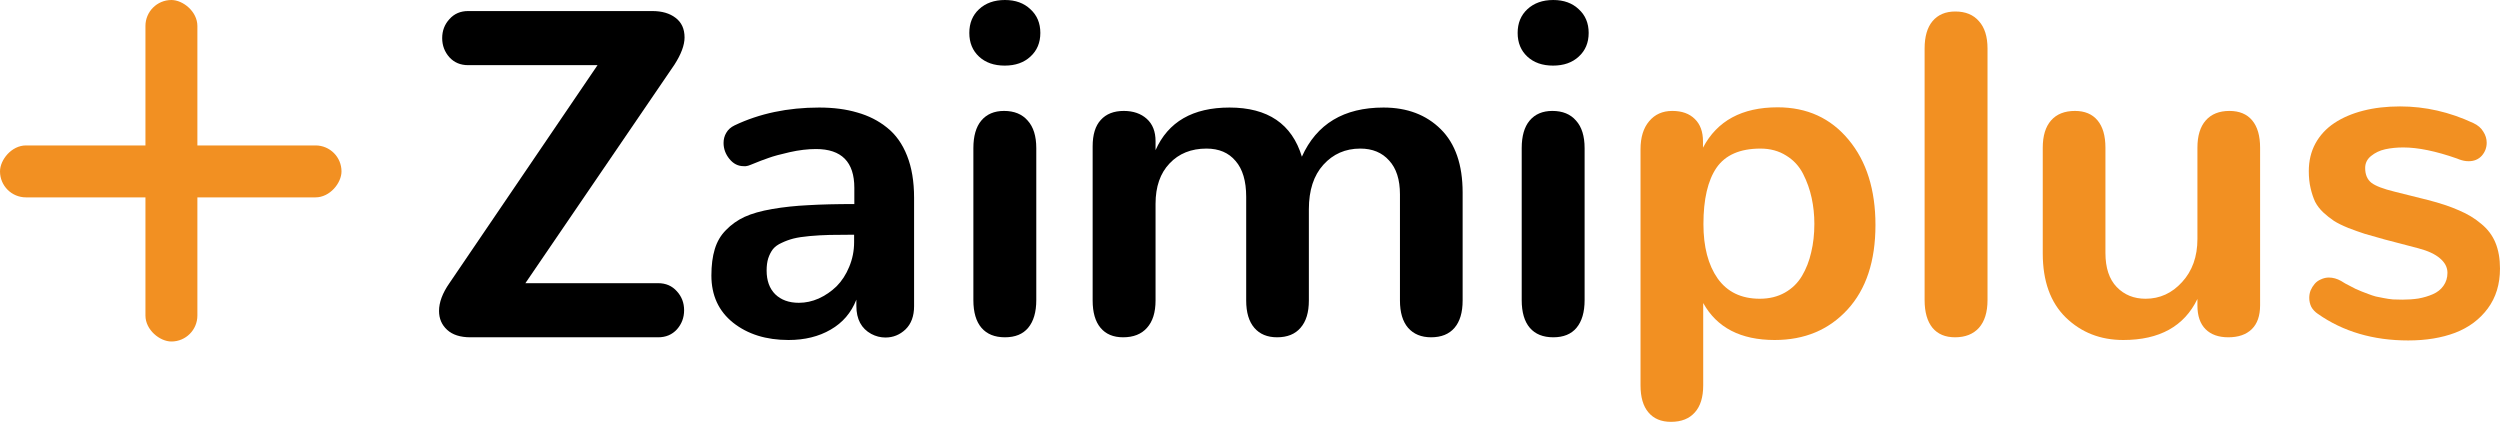
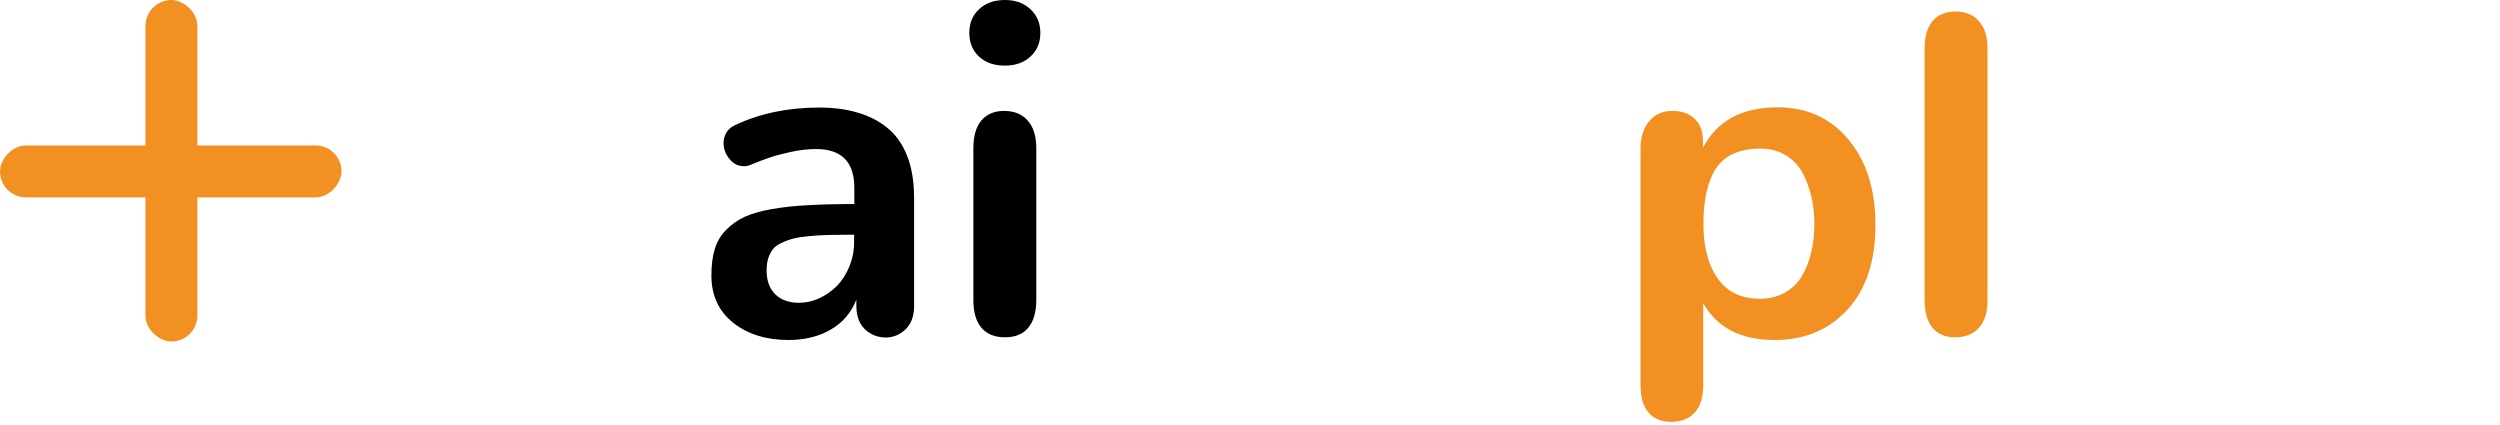
<svg xmlns="http://www.w3.org/2000/svg" width="300" height="51" viewBox="0 0 300 51" fill="none">
-   <path d="M56.444 40.475H78.982C79.902 40.475 80.65 40.16 81.227 39.528C81.805 38.879 82.093 38.112 82.093 37.228C82.093 36.345 81.805 35.587 81.227 34.956C80.65 34.306 79.902 33.982 78.982 33.982H63.046L80.93 7.765C81.741 6.502 82.147 5.411 82.147 4.491C82.147 3.463 81.786 2.679 81.065 2.137C80.362 1.596 79.433 1.326 78.278 1.326H56.174C55.254 1.326 54.505 1.65 53.928 2.3C53.351 2.931 53.062 3.689 53.062 4.572C53.062 5.456 53.351 6.223 53.928 6.872C54.505 7.503 55.254 7.819 56.174 7.819H71.704L53.928 33.982C53.098 35.172 52.684 36.282 52.684 37.31C52.684 38.23 53.008 38.987 53.658 39.582C54.307 40.178 55.236 40.475 56.444 40.475Z" fill="black" />
  <path d="M85.367 33.062C85.367 35.443 86.233 37.328 87.964 38.717C89.714 40.105 91.932 40.8 94.62 40.8C96.568 40.8 98.254 40.385 99.679 39.555C101.122 38.726 102.15 37.526 102.764 35.957V36.715C102.764 38.302 103.359 39.42 104.549 40.069C105.09 40.358 105.659 40.502 106.254 40.502C107.174 40.502 107.976 40.178 108.662 39.528C109.347 38.861 109.69 37.932 109.69 36.742V23.728C109.69 21.78 109.41 20.102 108.851 18.695C108.292 17.27 107.489 16.143 106.443 15.313C105.415 14.484 104.225 13.88 102.872 13.501C101.537 13.104 100.013 12.905 98.299 12.905C94.53 12.905 91.148 13.618 88.153 15.043C87.703 15.259 87.369 15.557 87.153 15.936C86.936 16.297 86.828 16.702 86.828 17.153C86.828 17.857 87.062 18.497 87.531 19.074C88 19.651 88.568 19.94 89.236 19.94C89.326 19.94 89.416 19.94 89.506 19.94C89.597 19.922 89.687 19.904 89.777 19.886C89.885 19.85 89.984 19.814 90.075 19.778C90.994 19.399 91.725 19.119 92.266 18.939C92.807 18.741 93.637 18.515 94.755 18.262C95.873 18.01 96.929 17.884 97.921 17.884C100.987 17.884 102.52 19.435 102.52 22.537V24.485C100.356 24.485 98.516 24.53 97.001 24.621C95.486 24.693 94.043 24.846 92.672 25.081C91.319 25.315 90.21 25.631 89.344 26.027C88.496 26.424 87.757 26.947 87.125 27.597C86.494 28.228 86.043 28.995 85.773 29.896C85.502 30.78 85.367 31.835 85.367 33.062ZM95.864 36.336C94.674 36.336 93.727 35.993 93.023 35.308C92.338 34.622 91.995 33.675 91.995 32.467C91.995 31.908 92.058 31.421 92.185 31.006C92.329 30.573 92.519 30.203 92.753 29.896C93.005 29.59 93.357 29.337 93.808 29.139C94.259 28.922 94.728 28.751 95.215 28.625C95.72 28.499 96.369 28.399 97.163 28.327C97.975 28.255 98.768 28.21 99.544 28.192C100.338 28.174 101.321 28.165 102.493 28.165V29.058C102.493 30.104 102.295 31.096 101.898 32.034C101.519 32.954 101.014 33.729 100.383 34.361C99.751 34.974 99.039 35.461 98.245 35.822C97.47 36.164 96.676 36.336 95.864 36.336Z" fill="black" />
  <path d="M120.593 40.475C121.82 40.475 122.749 40.096 123.38 39.339C124.029 38.563 124.354 37.454 124.354 36.011V17.776C124.354 16.333 124.011 15.232 123.326 14.475C122.658 13.699 121.712 13.311 120.485 13.311C119.313 13.311 118.402 13.699 117.752 14.475C117.121 15.232 116.805 16.333 116.805 17.776V36.011C116.805 37.472 117.13 38.581 117.779 39.339C118.429 40.096 119.367 40.475 120.593 40.475ZM120.566 7.873C121.847 7.873 122.875 7.512 123.65 6.791C124.444 6.069 124.841 5.123 124.841 3.95C124.841 2.778 124.444 1.831 123.65 1.109C122.875 0.37 121.856 0 120.593 0C119.313 0 118.275 0.37 117.482 1.109C116.706 1.831 116.318 2.778 116.318 3.95C116.318 5.123 116.706 6.069 117.482 6.791C118.257 7.512 119.286 7.873 120.566 7.873Z" fill="black" />
-   <path d="M134.77 40.475C136.015 40.475 136.971 40.096 137.638 39.339C138.324 38.581 138.666 37.49 138.666 36.065V24.458C138.666 22.402 139.226 20.788 140.344 19.615C141.462 18.425 142.941 17.83 144.781 17.83C146.278 17.83 147.441 18.326 148.271 19.318C149.119 20.292 149.543 21.726 149.543 23.62V36.065C149.543 37.49 149.867 38.581 150.517 39.339C151.166 40.096 152.077 40.475 153.249 40.475C154.476 40.475 155.414 40.096 156.063 39.339C156.731 38.581 157.064 37.49 157.064 36.065V25.108C157.064 22.835 157.641 21.058 158.796 19.778C159.968 18.479 161.447 17.83 163.233 17.83C164.694 17.83 165.848 18.308 166.696 19.264C167.562 20.201 167.995 21.554 167.995 23.322V36.065C167.995 37.49 168.319 38.581 168.969 39.339C169.636 40.096 170.556 40.475 171.728 40.475C172.955 40.475 173.893 40.096 174.542 39.339C175.191 38.581 175.516 37.49 175.516 36.065V23.105C175.516 19.769 174.641 17.234 172.892 15.503C171.142 13.771 168.851 12.905 166.02 12.905C161.258 12.905 157.993 14.872 156.225 18.804C155.035 14.872 152.14 12.905 147.541 12.905C143.14 12.905 140.181 14.61 138.666 18.019V16.937C138.666 15.782 138.315 14.89 137.611 14.258C136.908 13.627 135.988 13.311 134.852 13.311C133.661 13.311 132.741 13.672 132.092 14.394C131.443 15.097 131.118 16.152 131.118 17.559V36.065C131.118 37.49 131.433 38.581 132.065 39.339C132.696 40.096 133.598 40.475 134.77 40.475Z" fill="black" />
-   <path d="M186.392 40.475C187.619 40.475 188.548 40.096 189.179 39.339C189.829 38.563 190.153 37.454 190.153 36.011V17.776C190.153 16.333 189.811 15.232 189.125 14.475C188.458 13.699 187.511 13.311 186.284 13.311C185.112 13.311 184.201 13.699 183.552 14.475C182.92 15.232 182.605 16.333 182.605 17.776V36.011C182.605 37.472 182.929 38.581 183.579 39.339C184.228 40.096 185.166 40.475 186.392 40.475ZM186.365 7.873C187.646 7.873 188.674 7.512 189.45 6.791C190.243 6.069 190.64 5.123 190.64 3.95C190.64 2.778 190.243 1.831 189.45 1.109C188.674 0.37 187.655 0 186.392 0C185.112 0 184.075 0.37 183.281 1.109C182.505 1.831 182.118 2.778 182.118 3.95C182.118 5.123 182.505 6.069 183.281 6.791C184.057 7.512 185.085 7.873 186.365 7.873Z" fill="black" />
  <path d="M200.516 50.621C201.76 50.621 202.716 50.242 203.384 49.485C204.051 48.745 204.385 47.663 204.385 46.238V36.363C206.026 39.321 208.885 40.8 212.961 40.8C216.551 40.8 219.464 39.582 221.7 37.147C223.937 34.712 225.055 31.33 225.055 27.001C225.055 22.763 223.982 19.354 221.836 16.774C219.689 14.177 216.848 12.878 213.313 12.878C209.038 12.878 206.053 14.493 204.358 17.721V16.964C204.358 15.809 204.033 14.917 203.384 14.285C202.734 13.636 201.832 13.311 200.678 13.311C199.506 13.311 198.577 13.726 197.891 14.556C197.206 15.367 196.863 16.486 196.863 17.911V46.238C196.863 47.663 197.179 48.745 197.81 49.485C198.442 50.242 199.343 50.621 200.516 50.621ZM211.176 35.849C208.957 35.849 207.271 35.037 206.116 33.414C204.98 31.79 204.412 29.617 204.412 26.893C204.412 23.917 204.935 21.663 205.981 20.129C207.045 18.596 208.804 17.83 211.257 17.83C212.429 17.83 213.457 18.109 214.341 18.668C215.225 19.209 215.901 19.94 216.37 20.86C216.839 21.78 217.182 22.745 217.399 23.755C217.615 24.747 217.723 25.784 217.723 26.866C217.723 28.093 217.597 29.229 217.344 30.275C217.11 31.321 216.74 32.268 216.235 33.116C215.73 33.964 215.045 34.631 214.179 35.118C213.313 35.605 212.312 35.849 211.176 35.849Z" fill="#F29022" />
  <path d="M234.606 40.475C235.832 40.475 236.788 40.096 237.474 39.339C238.159 38.563 238.502 37.454 238.502 36.011V5.817C238.502 4.392 238.159 3.301 237.474 2.543C236.806 1.768 235.859 1.38 234.633 1.38C233.461 1.38 232.55 1.768 231.9 2.543C231.269 3.301 230.953 4.392 230.953 5.817V36.011C230.953 37.454 231.269 38.563 231.9 39.339C232.532 40.096 233.433 40.475 234.606 40.475Z" fill="#F29022" />
-   <path d="M254.789 40.8C259.136 40.8 262.103 39.158 263.691 35.876V36.66C263.691 37.905 264.015 38.852 264.665 39.501C265.314 40.151 266.225 40.475 267.397 40.475C268.606 40.475 269.544 40.151 270.211 39.501C270.878 38.852 271.212 37.896 271.212 36.633V17.721C271.212 16.296 270.896 15.205 270.265 14.448C269.634 13.69 268.723 13.311 267.533 13.311C266.306 13.311 265.359 13.69 264.692 14.448C264.024 15.205 263.691 16.296 263.691 17.721V28.679C263.691 30.789 263.077 32.512 261.851 33.846C260.642 35.181 259.181 35.849 257.468 35.849C256.061 35.849 254.907 35.38 254.005 34.442C253.103 33.504 252.652 32.142 252.652 30.356V17.721C252.652 16.296 252.336 15.205 251.705 14.448C251.074 13.69 250.172 13.311 248.999 13.311C247.755 13.311 246.799 13.69 246.132 14.448C245.464 15.205 245.131 16.296 245.131 17.721V30.41C245.131 33.729 246.05 36.291 247.89 38.094C249.748 39.898 252.048 40.8 254.789 40.8Z" fill="#F29022" />
-   <path d="M278.138 37.661C281.169 39.79 284.785 40.854 288.988 40.854C291.116 40.854 292.992 40.547 294.615 39.934C296.257 39.303 297.564 38.329 298.538 37.012C299.512 35.695 299.999 34.099 299.999 32.223C299.999 31.051 299.819 30.023 299.458 29.139C299.097 28.255 298.529 27.497 297.754 26.866C296.996 26.217 296.103 25.676 295.075 25.243C294.065 24.792 292.821 24.377 291.342 23.998L287.337 22.997C286.003 22.672 285.083 22.321 284.578 21.942C284.073 21.545 283.82 20.95 283.82 20.156C283.82 19.579 284.055 19.101 284.524 18.722C285.011 18.326 285.579 18.055 286.228 17.911C286.895 17.767 287.617 17.694 288.392 17.694C290.16 17.694 292.307 18.136 294.832 19.02C294.958 19.074 295.048 19.11 295.102 19.128C295.301 19.2 295.49 19.255 295.67 19.291C295.869 19.327 296.058 19.345 296.239 19.345C296.888 19.345 297.411 19.128 297.808 18.695C298.205 18.244 298.403 17.721 298.403 17.126C298.403 16.657 298.268 16.215 297.997 15.8C297.745 15.367 297.348 15.025 296.807 14.772C293.957 13.438 291.026 12.77 288.014 12.77C286.39 12.77 284.911 12.941 283.577 13.284C282.242 13.627 281.087 14.123 280.113 14.772C279.139 15.422 278.382 16.242 277.841 17.234C277.318 18.208 277.056 19.309 277.056 20.535C277.056 21.293 277.128 21.978 277.273 22.591C277.417 23.205 277.597 23.746 277.814 24.215C278.048 24.666 278.373 25.09 278.788 25.486C279.221 25.883 279.653 26.226 280.086 26.514C280.519 26.785 281.087 27.065 281.791 27.353C282.494 27.624 283.153 27.858 283.766 28.057C284.397 28.237 285.191 28.462 286.147 28.733L290.178 29.788C291.351 30.095 292.225 30.501 292.803 31.006C293.398 31.511 293.695 32.088 293.695 32.737C293.695 33.333 293.533 33.855 293.208 34.306C292.902 34.739 292.478 35.073 291.937 35.307C291.396 35.542 290.818 35.713 290.205 35.822C289.61 35.912 288.97 35.957 288.284 35.957C287.905 35.957 287.527 35.948 287.148 35.93C286.769 35.894 286.399 35.84 286.039 35.767C285.696 35.695 285.38 35.632 285.092 35.578C284.821 35.506 284.524 35.407 284.199 35.281C283.874 35.154 283.613 35.055 283.414 34.983C283.234 34.911 282.981 34.803 282.657 34.658C282.35 34.496 282.143 34.388 282.034 34.334C281.926 34.279 281.719 34.171 281.412 34.009C281.124 33.828 280.961 33.729 280.925 33.711C280.438 33.441 279.951 33.305 279.464 33.305C279.139 33.305 278.824 33.377 278.517 33.522C278.211 33.648 277.958 33.828 277.76 34.063C277.561 34.297 277.399 34.559 277.273 34.848C277.164 35.136 277.11 35.434 277.11 35.74C277.11 36.119 277.191 36.48 277.354 36.823C277.534 37.147 277.796 37.427 278.138 37.661Z" fill="#F29022" />
  <rect width="40.98" height="6.233" rx="3.116" transform="matrix(-4.37114e-08 -1 -1 4.37114e-08 23.686 40.98)" fill="#F29022" />
  <rect width="40.98" height="6.233" rx="3.116" transform="matrix(-1 8.74228e-08 8.74228e-08 1 40.98 17.452)" fill="#F29022" />
</svg>